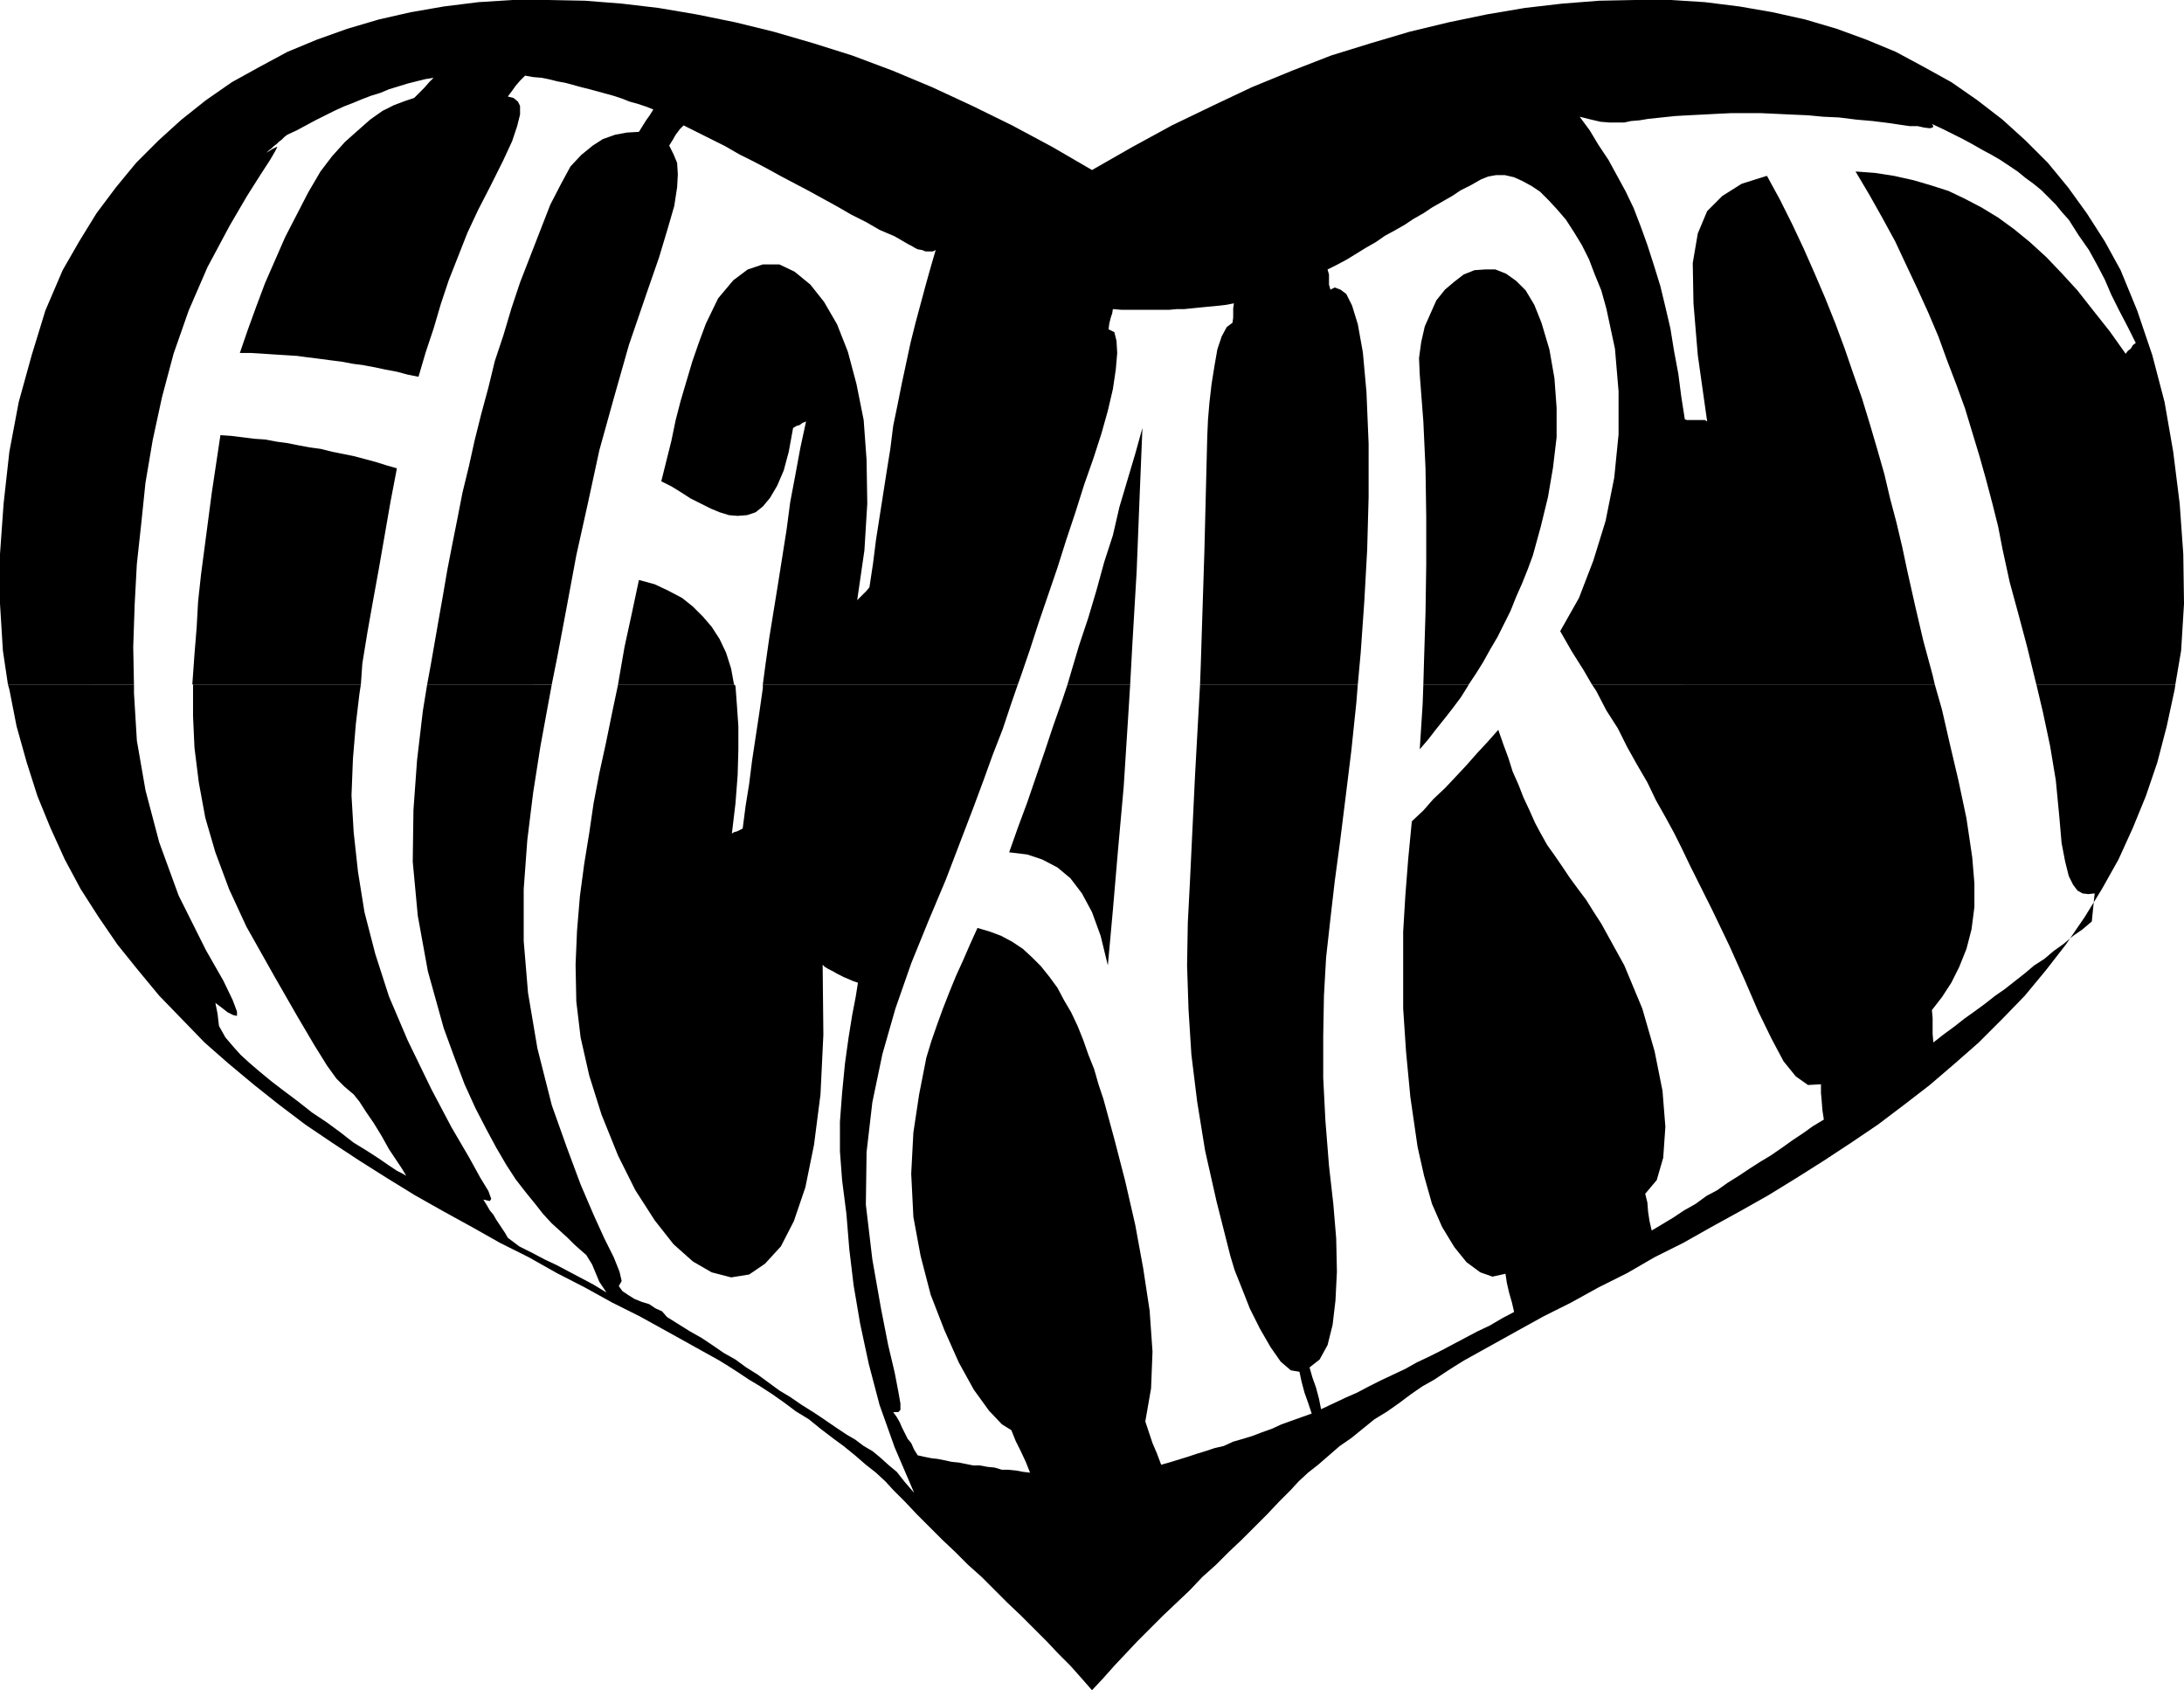
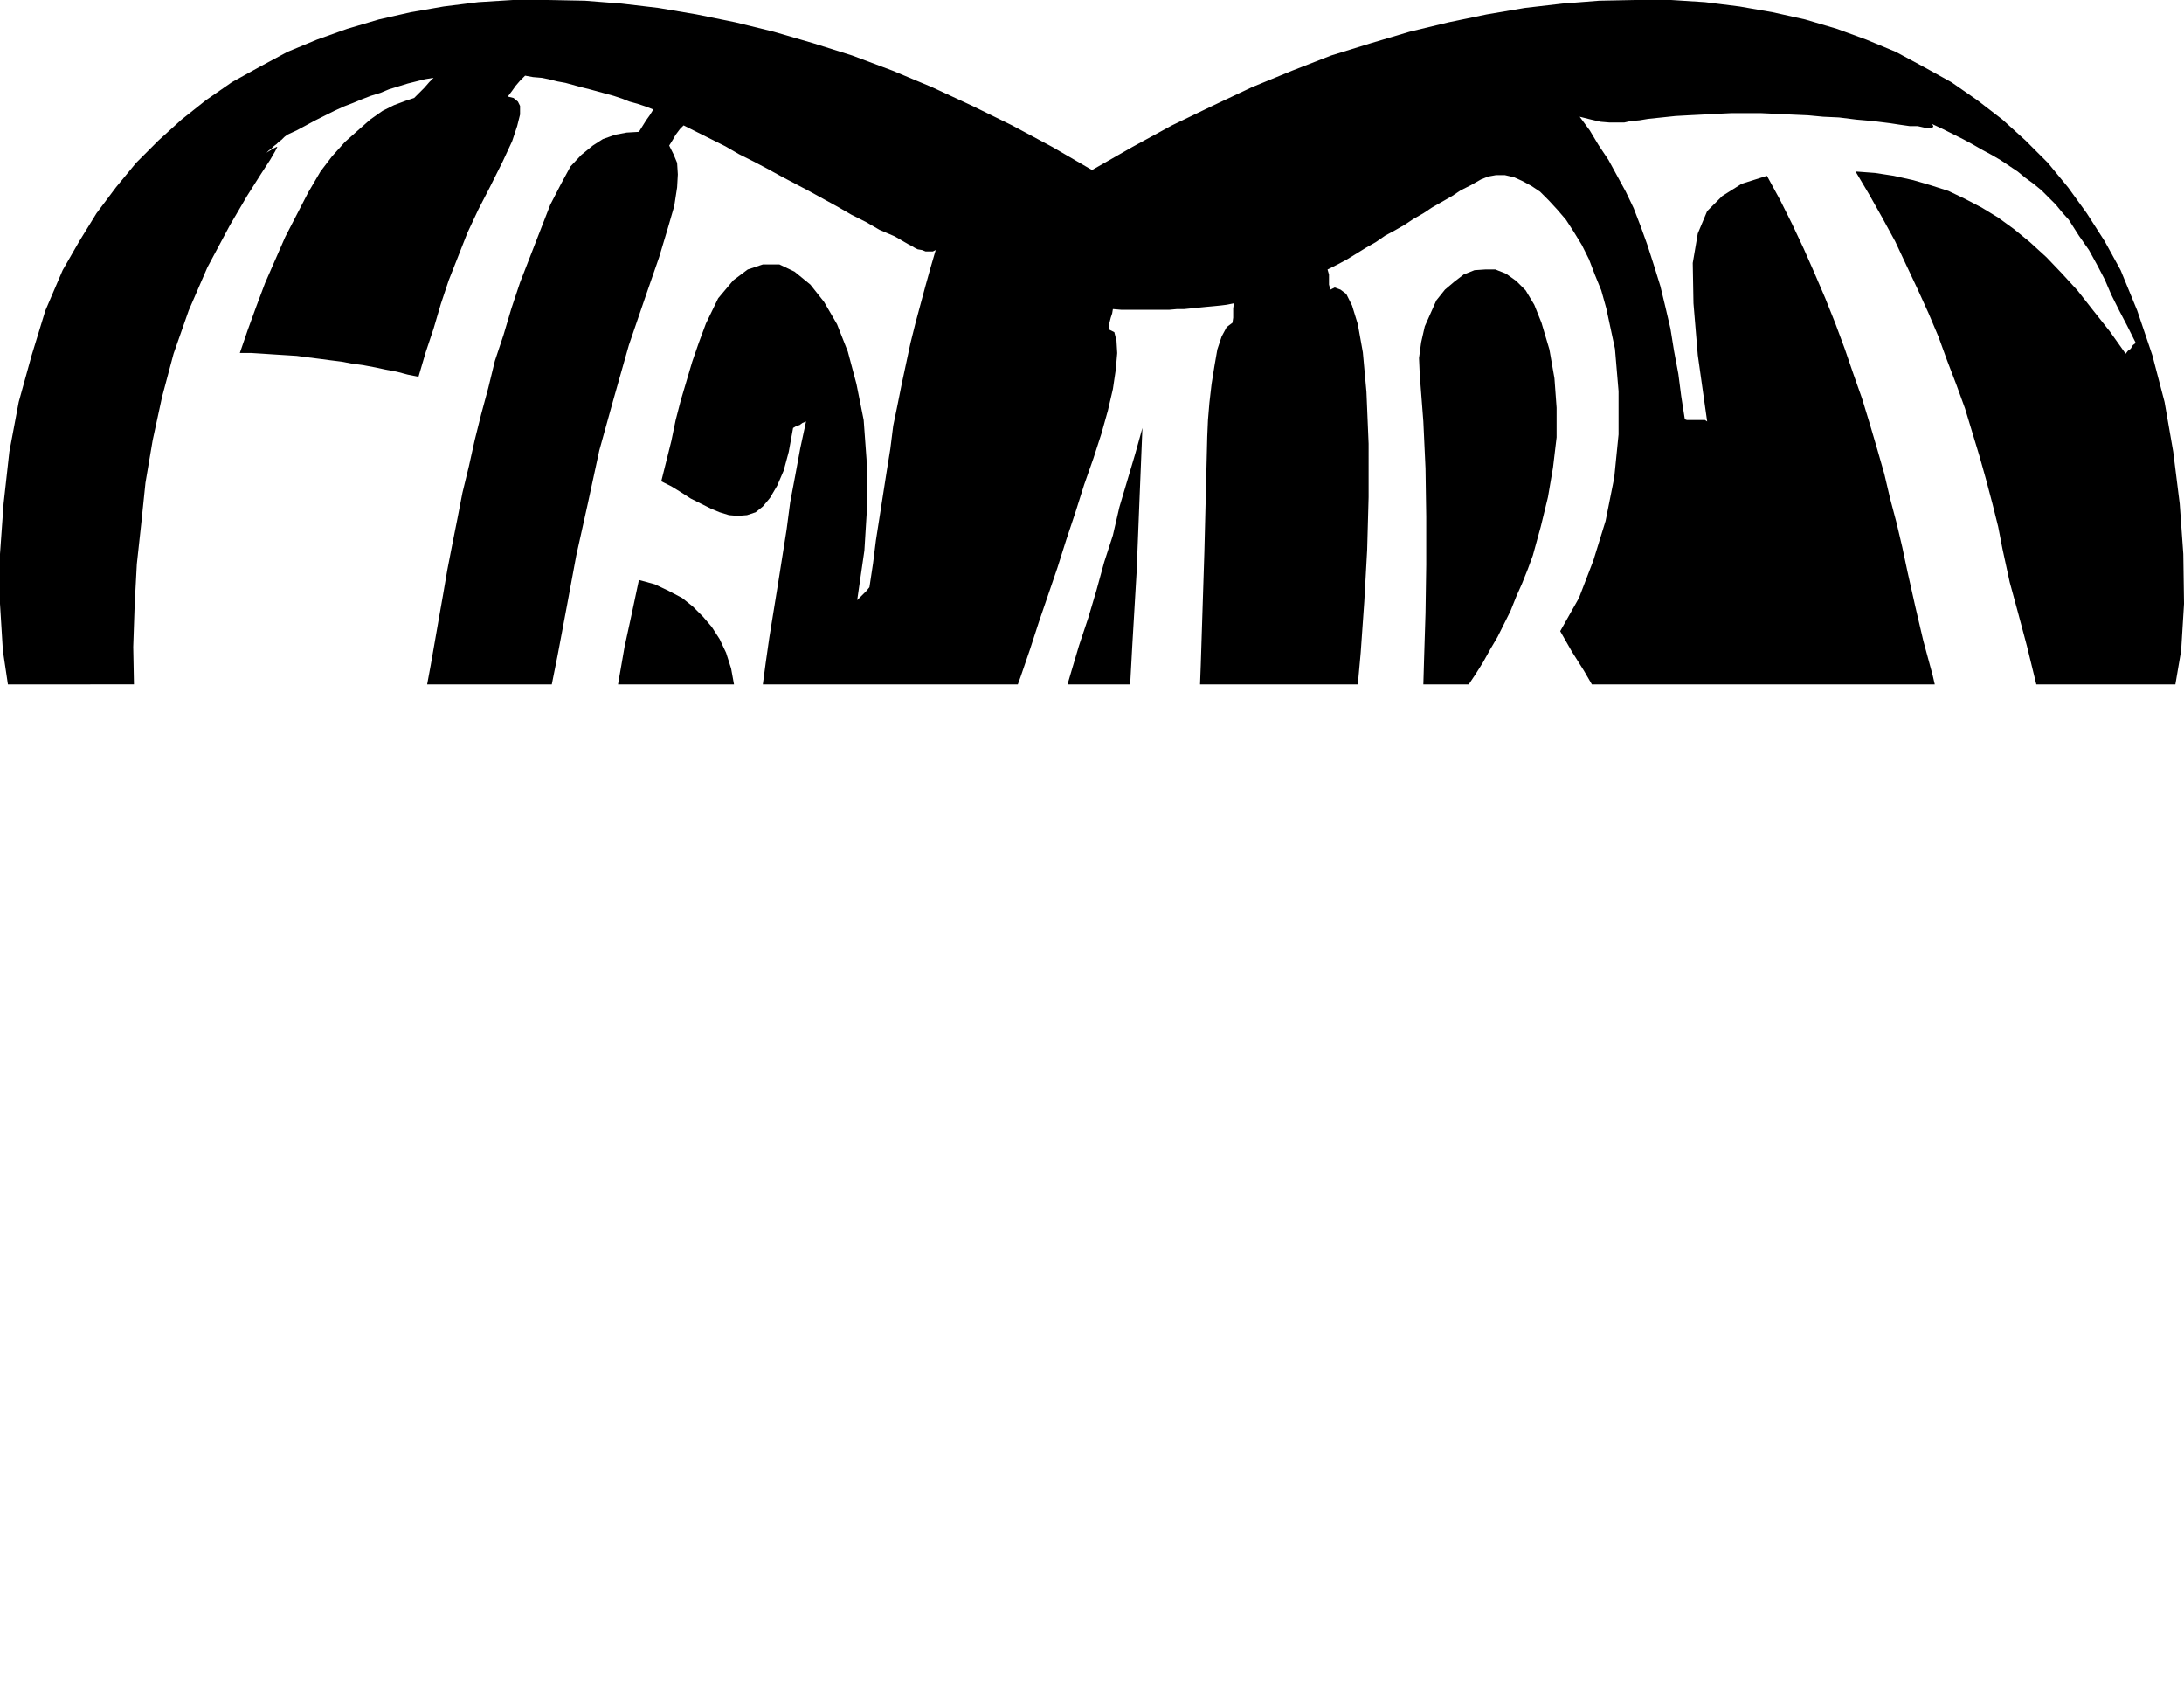
<svg xmlns="http://www.w3.org/2000/svg" xmlns:ns1="http://sodipodi.sourceforge.net/DTD/sodipodi-0.dtd" xmlns:ns2="http://www.inkscape.org/namespaces/inkscape" version="1.0" width="129.638mm" height="100.301mm" id="svg8" ns1:docname="Heart 1.wmf">
  <ns1:namedview id="namedview8" pagecolor="#ffffff" bordercolor="#000000" borderopacity="0.25" ns2:showpageshadow="2" ns2:pageopacity="0.0" ns2:pagecheckerboard="0" ns2:deskcolor="#d1d1d1" ns2:document-units="mm" />
  <defs id="defs1">
    <pattern id="WMFhbasepattern" patternUnits="userSpaceOnUse" width="6" height="6" x="0" y="0" />
  </defs>
  <path style="fill:#000000;fill-opacity:1;fill-rule:evenodd;stroke:none" d="M 1.778,153.51 0.646,145.915 0,135.412 V 124.262 L 0.808,112.951 2.101,101.317 4.202,90.167 7.11,79.664 l 3.07,-10.019 3.878,-9.049 3.717,-6.464 3.878,-6.302 4.363,-5.817 4.525,-5.494 5.01,-5.009 5.171,-4.686 5.494,-4.363 5.818,-4.04 6.141,-3.393 6.302,-3.393 L 71.104,8.887 77.891,6.464 85.002,4.363 92.112,2.747 99.545,1.454 107.302,0.485 115.059,0 h 7.918 l 8.242,0.162 8.242,0.646 8.242,0.97 8.565,1.454 8.726,1.777 8.565,2.101 8.888,2.585 8.726,2.747 9.05,3.393 8.888,3.717 9.05,4.201 8.888,4.363 9.05,4.848 8.888,5.171 9.05,-5.171 8.888,-4.848 9.05,-4.363 8.888,-4.201 9.05,-3.717 8.726,-3.393 8.888,-2.747 8.726,-2.585 8.726,-2.101 8.565,-1.777 8.565,-1.454 L 350.51,0.808 358.752,0.162 366.832,0 h 8.08 l 7.595,0.485 7.757,0.97 7.434,1.293 7.272,1.616 7.11,2.101 6.626,2.424 6.626,2.747 6.302,3.393 6.141,3.393 5.818,4.04 5.656,4.363 5.171,4.686 5.01,5.009 4.525,5.494 4.202,5.817 4.04,6.302 3.555,6.464 3.717,9.049 3.394,10.019 2.747,10.503 1.939,11.15 1.454,11.634 0.808,11.311 0.162,11.15 -0.646,10.503 -1.293,7.595 h -31.189 l -0.323,-1.293 -1.778,-7.272 -1.939,-7.272 -1.939,-7.11 -1.616,-7.433 -0.97,-5.009 -1.293,-5.171 -1.454,-5.494 -1.454,-5.171 -1.616,-5.332 -1.616,-5.332 -1.939,-5.332 -2.101,-5.494 -1.939,-5.332 -2.262,-5.332 -2.424,-5.332 -2.586,-5.494 -2.424,-5.171 -2.909,-5.332 -2.909,-5.171 -3.07,-5.171 4.363,0.323 4.202,0.646 4.363,0.97 3.878,1.131 4.04,1.293 3.717,1.777 3.717,1.939 3.717,2.262 3.555,2.585 3.555,2.909 3.717,3.393 3.394,3.555 3.555,3.878 3.555,4.525 3.717,4.686 3.555,5.009 0.485,-0.646 0.646,-0.485 0.485,-0.808 0.646,-0.485 -1.939,-3.878 -1.778,-3.393 -1.778,-3.555 -1.454,-3.393 -1.778,-3.393 -1.778,-3.232 -2.262,-3.232 -2.262,-3.555 -1.454,-1.616 -1.454,-1.777 -1.616,-1.616 -1.616,-1.616 -1.778,-1.454 -1.778,-1.293 -1.778,-1.454 -1.939,-1.293 -1.939,-1.293 -1.939,-1.131 -2.101,-1.131 -2.262,-1.293 -2.101,-1.131 -2.262,-1.131 -2.262,-1.131 -2.424,-1.131 0.323,0.485 -0.162,0.323 -0.646,0.162 -1.293,-0.162 -1.454,-0.323 h -1.778 l -2.262,-0.323 -2.101,-0.323 -3.878,-0.485 -3.717,-0.323 -3.878,-0.485 -3.555,-0.162 -3.394,-0.323 -3.717,-0.162 -3.394,-0.162 -3.555,-0.162 h -3.232 -3.232 l -3.394,0.162 -3.07,0.162 -3.232,0.162 -2.909,0.162 -3.07,0.323 -3.07,0.323 -1.939,0.323 -1.939,0.162 -1.454,0.323 h -1.778 -1.616 l -1.939,-0.162 -2.101,-0.485 -2.586,-0.646 2.262,3.07 1.939,3.232 2.262,3.393 1.939,3.555 1.939,3.555 1.778,3.717 1.616,4.201 1.454,4.04 1.454,4.525 1.454,4.686 1.131,4.686 1.131,4.848 0.808,5.009 0.97,5.171 0.646,5.009 0.808,5.171 0.485,0.162 h 0.646 0.646 0.808 0.808 0.646 0.485 l 0.485,0.323 -2.101,-14.866 -0.97,-11.634 -0.162,-9.049 1.131,-6.625 2.101,-5.009 3.394,-3.393 4.363,-2.747 5.656,-1.777 2.909,5.332 2.747,5.494 2.586,5.494 2.424,5.494 2.424,5.656 2.262,5.656 2.101,5.656 1.939,5.656 1.939,5.494 1.778,5.817 1.616,5.494 1.616,5.656 1.293,5.494 1.454,5.494 1.293,5.494 1.131,5.332 1.778,7.918 1.778,7.595 2.101,7.756 0.485,2.101 H 357.136 l -1.778,-3.07 -2.747,-4.363 -2.586,-4.525 4.202,-7.433 3.232,-8.403 2.747,-8.887 1.939,-9.695 0.97,-9.695 v -9.695 l -0.808,-9.534 -1.939,-9.049 -1.131,-4.04 -1.454,-3.555 -1.293,-3.393 -1.616,-3.232 -1.778,-2.909 -1.778,-2.747 -1.939,-2.262 -1.939,-2.101 -1.939,-1.939 -1.939,-1.293 -2.101,-1.131 -1.778,-0.808 -2.101,-0.485 h -1.939 l -1.778,0.323 -1.616,0.646 -2.262,1.293 -2.262,1.131 -1.939,1.293 -2.262,1.293 -2.262,1.293 -1.939,1.293 -2.262,1.293 -1.939,1.293 -2.262,1.293 -2.101,1.131 -2.101,1.454 -2.262,1.293 -2.101,1.293 -2.101,1.293 -2.101,1.131 -2.262,1.131 0.323,1.131 v 1.131 1.131 l 0.323,1.131 0.97,-0.485 1.293,0.485 1.293,0.97 1.293,2.585 1.293,4.201 1.131,6.302 0.808,8.887 0.485,11.634 V 111.497 l -0.323,11.796 -0.646,11.634 -0.808,11.473 -0.646,7.11 H 269.225 l 0.162,-4.363 0.808,-25.37 0.646,-25.854 0.162,-3.717 0.323,-3.878 0.485,-4.201 0.646,-4.04 0.646,-3.717 0.97,-2.909 1.131,-2.101 1.293,-0.97 0.162,-1.131 v -0.97 -1.131 l 0.162,-1.131 -1.616,0.323 -1.293,0.162 -1.616,0.162 -1.778,0.162 -1.616,0.162 -1.616,0.162 -1.616,0.162 h -1.616 l -1.778,0.162 h -1.778 -1.616 -1.939 -1.778 -1.778 -1.778 l -1.939,-0.162 -0.162,0.97 -0.323,0.97 -0.323,1.293 -0.162,1.293 1.293,0.646 0.485,1.939 0.162,2.747 -0.323,3.717 -0.646,4.363 -1.131,4.848 -1.454,5.171 -1.778,5.494 -2.101,5.979 -1.939,6.14 -2.101,6.302 -1.939,6.14 -2.101,6.14 -2.101,6.14 -1.939,5.979 -2.101,6.14 -0.646,1.777 h -57.206 l 0.646,-4.848 0.808,-5.656 0.97,-5.979 0.97,-5.979 0.97,-6.14 0.97,-6.14 0.808,-6.14 1.131,-5.979 1.131,-6.14 1.293,-5.979 -0.808,0.323 -0.646,0.485 -0.646,0.162 -0.808,0.485 -0.97,5.332 -1.131,4.201 -1.454,3.393 -1.616,2.747 -1.616,1.939 -1.616,1.293 -1.939,0.646 -2.101,0.162 -1.939,-0.162 -2.101,-0.646 -1.939,-0.808 -2.262,-1.131 -2.262,-1.131 -2.262,-1.454 -2.101,-1.293 -2.262,-1.131 1.131,-4.525 1.131,-4.525 0.97,-4.686 1.131,-4.363 1.293,-4.363 1.293,-4.363 1.454,-4.201 1.616,-4.363 2.747,-5.656 3.394,-4.04 3.232,-2.424 3.394,-1.131 h 3.717 l 3.394,1.616 3.555,2.909 3.07,3.878 2.909,5.009 2.424,6.14 1.939,7.272 1.616,8.079 0.646,8.887 0.162,9.857 -0.646,10.503 -1.616,11.15 0.646,-0.646 0.808,-0.808 0.646,-0.646 0.646,-0.808 0.808,-5.332 0.646,-5.171 0.808,-5.171 0.808,-5.171 0.808,-5.171 0.808,-5.009 0.646,-5.171 0.97,-4.686 0.97,-4.848 0.97,-4.525 0.97,-4.525 1.131,-4.525 1.131,-4.201 1.131,-4.201 1.131,-4.04 1.131,-3.878 -0.646,0.323 h -0.808 -0.808 l -0.808,-0.323 -0.97,-0.162 -0.646,-0.323 -0.808,-0.485 -0.646,-0.323 -3.07,-1.777 -3.394,-1.454 -3.07,-1.777 -3.232,-1.616 -3.07,-1.777 -3.232,-1.777 -3.232,-1.777 -3.07,-1.616 -3.07,-1.616 -3.232,-1.777 -3.07,-1.616 -3.232,-1.616 -3.07,-1.777 -3.232,-1.616 -2.909,-1.454 -3.232,-1.616 -0.808,0.808 -0.97,1.293 -0.646,1.131 -0.808,1.293 0.97,1.939 0.808,1.939 0.162,2.585 -0.162,2.909 -0.646,4.201 -1.454,5.009 -1.939,6.464 -2.747,7.918 -4.04,11.796 -3.394,11.958 -3.232,11.634 -2.586,11.958 -2.586,11.634 -2.101,11.311 -2.101,11.15 -1.293,6.464 H 95.829 l 0.808,-4.363 1.778,-10.18 0.97,-5.494 0.97,-5.656 1.131,-5.817 1.131,-5.656 1.131,-5.817 1.454,-5.979 1.293,-5.817 1.454,-5.817 1.616,-5.979 1.454,-5.979 1.939,-5.817 1.778,-5.979 1.939,-5.817 2.262,-5.817 2.262,-5.817 2.262,-5.817 2.424,-4.686 2.101,-3.878 2.424,-2.585 2.586,-2.101 2.262,-1.454 2.747,-0.97 2.586,-0.485 2.747,-0.162 0.808,-1.293 0.808,-1.293 0.808,-1.131 0.808,-1.293 -1.616,-0.646 -1.939,-0.646 -1.778,-0.485 -1.616,-0.646 -1.939,-0.646 -1.778,-0.485 -1.778,-0.485 -1.778,-0.485 -1.939,-0.485 -1.778,-0.485 -1.778,-0.485 -1.778,-0.323 -1.939,-0.485 -1.616,-0.323 -1.939,-0.162 -1.778,-0.323 -1.131,1.131 -0.97,1.131 -0.808,1.131 -0.97,1.293 1.293,0.323 0.97,0.808 0.485,0.97 v 1.939 l -0.646,2.585 -1.131,3.393 -2.101,4.525 -2.909,5.817 -2.586,5.009 -2.424,5.171 -2.101,5.332 -2.101,5.332 -1.778,5.332 -1.616,5.494 -1.778,5.332 -1.616,5.494 -2.424,-0.485 -2.424,-0.646 -2.586,-0.485 -2.262,-0.485 -2.586,-0.485 -2.424,-0.323 -2.586,-0.485 -2.586,-0.323 -2.424,-0.323 -2.586,-0.323 -2.424,-0.323 -2.586,-0.162 -2.586,-0.162 -2.424,-0.162 -2.586,-0.162 h -2.586 l 1.778,-5.171 1.939,-5.332 1.939,-5.171 2.262,-5.171 2.262,-5.171 2.586,-5.009 2.586,-5.009 2.747,-4.686 2.586,-3.393 2.909,-3.232 2.909,-2.585 2.747,-2.424 2.747,-1.939 2.586,-1.293 2.586,-0.97 1.939,-0.646 1.131,-1.131 1.131,-1.131 1.131,-1.293 0.97,-0.97 -1.939,0.323 -1.939,0.485 -1.939,0.485 -2.101,0.646 -2.101,0.646 -1.939,0.808 -2.101,0.646 -2.101,0.808 -1.939,0.808 -2.101,0.808 -2.101,0.97 -1.939,0.97 -2.262,1.131 -2.101,1.131 -2.101,1.131 -2.101,0.97 -0.646,0.485 -0.646,0.646 -0.646,0.485 -0.485,0.485 -0.646,0.485 -0.485,0.485 -0.646,0.485 -0.485,0.485 1.293,-0.808 0.97,-0.485 h 0.162 l -0.485,0.97 -1.131,1.939 -2.101,3.232 -3.07,4.848 -3.878,6.625 -5.01,9.372 -4.202,9.695 -3.394,9.695 -2.586,9.695 -2.101,9.695 -1.616,9.534 -0.97,9.372 -0.97,8.887 -0.485,9.049 -0.323,9.534 0.162,8.403 H 1.778 Z" id="path1" />
-   <path style="fill:#000000;fill-opacity:1;fill-rule:evenodd;stroke:none" d="m 43.147,153.51 0.485,-6.787 0.485,-5.979 0.323,-5.817 0.646,-5.979 0.808,-6.14 0.808,-6.14 0.808,-6.14 0.97,-6.464 0.97,-6.464 2.424,0.162 2.586,0.323 2.586,0.323 2.424,0.162 2.586,0.485 2.424,0.323 2.424,0.485 2.586,0.485 2.424,0.323 2.586,0.646 2.424,0.485 2.424,0.485 2.424,0.646 2.424,0.646 2.586,0.808 2.262,0.646 -1.454,7.595 -1.293,7.433 -1.293,7.433 -1.293,7.11 -1.293,7.272 -1.131,6.948 -0.323,4.686 H 43.309 v 0 z" id="path2" />
  <path style="fill:#000000;fill-opacity:1;fill-rule:evenodd;stroke:none" d="m 138.653,153.51 0.162,-0.97 1.293,-7.433 1.616,-7.433 1.616,-7.595 3.555,0.97 3.07,1.454 3.07,1.616 2.424,1.939 2.262,2.262 1.939,2.262 1.778,2.747 1.454,3.07 1.131,3.555 0.646,3.555 h -26.018 z" id="path3" />
  <path style="fill:#000000;fill-opacity:1;fill-rule:evenodd;stroke:none" d="m 239.491,153.51 0.808,-2.747 1.778,-5.979 2.101,-6.302 1.778,-5.979 1.778,-6.464 1.939,-5.979 1.454,-6.302 1.778,-5.979 1.778,-5.979 1.616,-5.817 -0.646,15.836 -0.646,16.321 -0.97,16.482 -0.485,8.887 z" id="path4" />
  <path style="fill:#000000;fill-opacity:1;fill-rule:evenodd;stroke:none" d="m 319.321,153.51 0.162,-5.656 0.323,-10.342 0.162,-10.826 v -10.827 l -0.162,-10.826 -0.485,-10.503 -0.808,-10.503 -0.162,-3.717 0.485,-3.555 0.808,-3.555 1.293,-2.909 1.293,-2.909 1.939,-2.424 2.101,-1.777 2.101,-1.616 2.424,-0.97 2.424,-0.162 h 2.262 l 2.424,0.97 2.262,1.616 2.101,2.101 1.939,3.232 1.616,4.04 1.778,5.979 1.131,6.464 0.485,6.625 v 6.625 l -0.808,6.787 -1.131,6.625 -1.616,6.625 -1.778,6.464 -1.131,3.07 -1.293,3.232 -1.293,2.909 -1.293,3.232 -1.454,2.909 -1.454,2.909 -1.616,2.747 -1.616,2.909 -1.616,2.585 -1.616,2.424 h -10.181 z" id="path5" />
-   <path style="fill:#000000;fill-opacity:1;fill-rule:evenodd;stroke:none" d="m 1.778,153.51 0.323,1.131 1.616,8.241 2.262,8.079 2.424,7.595 2.909,7.11 3.232,7.11 3.555,6.625 4.04,6.302 4.202,6.14 4.686,5.817 4.686,5.656 5.01,5.171 5.171,5.332 5.333,4.686 5.818,4.848 5.494,4.363 5.979,4.524 5.979,4.04 6.141,4.04 6.141,3.878 6.302,3.878 6.302,3.555 6.464,3.555 6.302,3.555 6.464,3.232 6.302,3.555 6.302,3.232 6.141,3.393 6.141,3.07 6.141,3.393 5.818,3.232 5.818,3.232 2.101,1.293 2.262,1.454 2.424,1.616 2.424,1.454 2.747,1.777 2.747,1.939 2.586,1.939 2.909,1.777 2.586,2.101 2.747,2.101 2.424,1.777 2.586,2.101 2.424,2.101 2.262,1.777 2.101,1.939 1.778,1.939 2.586,2.585 2.747,2.909 2.747,2.747 2.909,2.909 2.909,2.747 2.909,2.909 3.07,2.747 2.909,2.909 2.909,2.909 3.07,2.909 2.747,2.747 2.909,2.909 2.586,2.747 2.747,2.747 2.586,2.909 2.262,2.585 2.424,-2.585 2.586,-2.909 2.586,-2.747 2.586,-2.747 2.909,-2.909 2.747,-2.747 3.07,-2.909 3.07,-2.909 2.747,-2.909 3.07,-2.747 2.909,-2.909 2.909,-2.747 2.909,-2.909 2.747,-2.747 2.747,-2.909 2.586,-2.585 1.778,-1.939 2.101,-1.939 2.262,-1.777 2.424,-2.101 2.424,-2.101 2.586,-1.777 2.586,-2.101 2.586,-2.101 2.909,-1.777 2.747,-1.939 2.586,-1.939 2.586,-1.777 2.586,-1.454 2.424,-1.616 2.262,-1.454 2.101,-1.293 5.818,-3.232 5.818,-3.232 6.141,-3.393 6.141,-3.07 6.141,-3.393 6.464,-3.232 6.141,-3.555 6.464,-3.232 6.302,-3.555 6.464,-3.555 6.302,-3.555 6.302,-3.878 6.141,-3.878 6.141,-4.04 5.979,-4.04 5.979,-4.524 5.656,-4.363 5.656,-4.848 5.333,-4.686 5.333,-5.332 5.01,-5.171 4.686,-5.656 4.525,-5.817 4.202,-6.14 3.878,-6.302 3.717,-6.625 3.232,-7.11 2.909,-7.11 2.586,-7.595 2.101,-8.079 1.778,-8.241 0.162,-1.131 h -31.189 l 1.454,6.14 1.616,7.595 1.293,7.756 0.808,8.403 0.485,5.656 0.808,4.201 0.808,3.232 0.97,1.939 0.97,1.293 1.131,0.646 1.293,0.162 1.454,-0.162 -0.162,1.454 -0.162,1.616 -0.162,1.616 -0.162,1.616 -2.101,1.777 -2.101,1.454 -2.101,1.777 -2.262,1.616 -2.101,1.777 -2.262,1.454 -2.101,1.777 -2.262,1.777 -2.262,1.777 -2.101,1.454 -2.262,1.777 -2.424,1.777 -2.262,1.616 -2.262,1.777 -2.424,1.777 -2.262,1.777 -0.162,-1.939 v -1.777 -1.777 l -0.162,-1.777 2.262,-2.909 2.101,-3.232 1.778,-3.555 1.616,-4.04 1.131,-4.363 0.646,-5.009 v -5.332 l -0.485,-5.817 -1.293,-8.726 -1.778,-8.403 -1.939,-8.241 -1.778,-7.756 -1.616,-5.656 H 357.136 l 0.97,1.454 2.262,4.363 2.586,4.04 2.101,4.201 2.262,4.04 2.262,3.878 1.939,4.04 2.101,3.717 1.939,3.555 1.778,3.555 1.778,3.717 1.778,3.555 1.616,3.232 1.616,3.232 3.878,8.079 3.394,7.595 3.07,7.11 2.909,5.979 2.747,5.171 2.747,3.393 2.747,1.939 2.909,-0.162 v 1.939 l 0.162,1.777 0.162,2.101 0.323,2.101 -2.424,1.454 -2.262,1.616 -2.424,1.616 -2.262,1.616 -2.586,1.777 -2.424,1.454 -2.262,1.454 -2.424,1.616 -2.586,1.616 -2.262,1.616 -2.424,1.293 -2.424,1.777 -2.586,1.454 -2.424,1.616 -2.424,1.454 -2.424,1.454 -0.485,-2.101 -0.323,-2.101 -0.162,-2.101 -0.485,-1.939 2.586,-3.07 1.454,-5.009 0.485,-6.948 -0.646,-8.079 -1.778,-8.887 -2.747,-9.534 -4.04,-9.695 -5.171,-9.372 -1.778,-2.747 -1.616,-2.585 -1.939,-2.585 -1.778,-2.424 -1.616,-2.424 -1.778,-2.585 -1.616,-2.262 -1.454,-2.585 -1.293,-2.424 -1.293,-2.909 -1.293,-2.747 -1.131,-2.909 -1.293,-2.909 -0.97,-3.07 -1.131,-3.07 -1.131,-3.232 -2.424,2.747 -2.262,2.424 -2.424,2.747 -2.262,2.424 -2.586,2.747 -2.586,2.424 -2.262,2.585 -2.586,2.424 -0.808,8.403 -0.646,8.241 -0.485,8.079 v 8.079 9.211 l 0.646,9.695 0.97,10.18 1.616,11.15 1.454,6.464 1.778,6.302 2.262,5.171 2.747,4.525 2.747,3.393 3.07,2.262 2.747,0.97 2.909,-0.646 0.323,2.101 0.485,2.101 0.646,2.262 0.485,2.101 -2.747,1.454 -2.747,1.616 -2.747,1.293 -2.747,1.454 -2.747,1.454 -2.747,1.454 -2.586,1.293 -2.747,1.293 -2.586,1.454 -2.747,1.293 -2.747,1.293 -2.586,1.293 -2.747,1.454 -2.586,1.131 -2.747,1.293 -2.747,1.293 -0.485,-2.424 -0.646,-2.424 -0.808,-2.262 -0.646,-2.262 2.262,-1.777 1.778,-3.232 1.131,-4.525 0.646,-5.494 0.323,-6.464 -0.162,-7.433 -0.646,-7.756 -0.97,-8.564 -0.808,-10.18 -0.485,-9.534 v -9.372 l 0.162,-9.049 0.485,-8.564 0.97,-8.726 0.97,-8.403 1.131,-8.403 1.293,-10.342 1.293,-10.503 1.131,-10.826 0.323,-4.04 H 269.225 l -1.131,20.522 -1.131,23.592 -0.485,9.372 -0.162,9.534 0.323,9.857 0.646,10.18 1.293,10.503 1.778,10.988 2.586,11.473 3.07,12.119 0.97,3.232 1.616,4.04 1.778,4.525 2.262,4.525 2.424,4.201 2.262,3.232 2.262,1.939 1.939,0.323 0.485,2.262 0.646,2.424 0.808,2.262 0.808,2.424 -2.262,0.808 -2.262,0.808 -2.262,0.808 -2.101,0.97 -2.262,0.808 -2.101,0.808 -2.101,0.646 -2.262,0.646 -2.101,0.97 -2.101,0.485 -1.939,0.646 -2.101,0.646 -1.939,0.646 -2.101,0.646 -2.101,0.646 -1.778,0.485 -0.97,-2.585 -0.97,-2.262 -0.808,-2.424 -0.808,-2.424 1.293,-7.433 0.323,-8.241 -0.646,-9.211 -1.454,-9.534 -1.778,-9.695 -2.262,-9.857 -2.424,-9.372 -2.424,-8.887 -1.131,-3.393 -0.97,-3.393 -1.293,-3.232 -1.131,-3.232 -1.293,-3.232 -1.454,-3.07 -1.616,-2.747 -1.454,-2.747 -1.778,-2.424 -1.939,-2.424 -1.939,-1.939 -2.101,-1.939 -2.424,-1.616 -2.424,-1.293 -2.586,-0.97 -2.747,-0.808 -1.616,3.555 -1.616,3.717 -1.616,3.555 -1.454,3.555 -1.454,3.717 -1.293,3.555 -1.293,3.717 -1.131,3.717 -1.616,8.241 -1.293,8.564 -0.485,9.211 0.485,9.695 1.616,8.726 2.262,8.726 3.07,7.918 3.232,7.272 3.394,6.14 3.394,4.686 2.909,3.07 2.101,1.293 0.97,2.424 1.131,2.262 1.131,2.424 0.97,2.424 -1.454,-0.162 -1.778,-0.323 -1.616,-0.162 h -1.454 l -1.616,-0.485 -1.616,-0.162 -1.778,-0.323 h -1.454 l -1.616,-0.323 -1.616,-0.323 -1.616,-0.162 -1.454,-0.323 -1.616,-0.323 -1.454,-0.162 -1.616,-0.323 -1.454,-0.323 -0.808,-1.293 -0.646,-1.454 -0.808,-0.97 -0.646,-1.293 -0.646,-1.293 -0.485,-1.131 -0.646,-1.131 -0.808,-1.131 h 1.131 l 0.485,-0.485 v -1.454 l -0.485,-2.747 -0.808,-4.201 -1.454,-6.14 -1.616,-8.241 -1.939,-10.988 -1.454,-12.281 0.162,-11.796 1.293,-11.15 2.262,-10.826 2.909,-10.18 3.555,-10.18 3.878,-9.534 3.878,-9.211 2.101,-5.494 2.101,-5.494 2.101,-5.494 2.101,-5.656 2.101,-5.817 2.262,-5.817 1.939,-5.817 1.454,-4.201 h -57.206 v 0.808 l -0.808,5.656 -0.808,5.332 -0.808,5.332 -0.646,5.171 -0.808,5.009 -0.646,5.009 -0.646,0.323 -0.646,0.323 -0.646,0.162 -0.485,0.323 0.808,-6.787 0.485,-6.302 0.162,-5.656 v -5.332 l -0.323,-4.686 -0.323,-4.363 -0.323,-0.323 h -26.018 l -1.293,6.14 -1.454,7.11 -1.454,6.625 -1.293,6.787 -0.97,6.625 -1.131,6.948 -0.97,7.272 -0.646,7.756 -0.323,7.595 0.162,8.241 0.97,8.079 1.939,8.564 2.747,8.726 3.717,9.211 3.878,7.756 4.363,6.787 4.202,5.332 4.363,3.878 4.202,2.424 4.363,1.131 4.04,-0.646 3.555,-2.424 3.555,-3.878 2.909,-5.656 2.586,-7.595 1.939,-9.534 1.454,-11.311 0.646,-13.412 -0.162,-15.674 0.485,0.485 0.808,0.485 0.97,0.485 1.131,0.646 1.293,0.646 1.131,0.485 1.131,0.485 0.97,0.323 -0.485,3.07 -0.808,4.201 -0.808,5.009 -0.808,5.817 -0.646,6.625 -0.485,6.464 v 6.625 l 0.485,6.464 0.97,7.595 0.646,7.918 0.97,8.079 1.454,8.564 1.939,9.049 2.424,9.211 3.394,9.534 4.363,10.18 -2.101,-2.424 -1.778,-2.262 -1.939,-1.616 -1.778,-1.616 -1.778,-1.454 -1.939,-1.131 -1.939,-1.454 -1.939,-1.131 -2.424,-1.616 -2.586,-1.777 -2.424,-1.616 -2.586,-1.616 -2.586,-1.777 -2.424,-1.454 -2.424,-1.777 -2.424,-1.777 -2.586,-1.616 -2.424,-1.777 -2.586,-1.454 -2.586,-1.777 -2.424,-1.616 -2.586,-1.454 -2.586,-1.616 -2.586,-1.616 -1.131,-1.293 -1.454,-0.646 -1.454,-0.97 -1.616,-0.485 -1.616,-0.646 -1.293,-0.808 -1.454,-0.97 -0.808,-1.131 0.646,-1.131 -0.485,-2.101 -1.293,-3.232 -2.101,-4.201 -2.424,-5.332 -2.909,-6.787 -3.07,-8.241 -3.394,-9.534 -3.232,-12.766 -2.101,-12.442 -0.97,-11.634 v -11.634 l 0.808,-10.988 1.293,-10.503 1.616,-10.342 1.778,-9.695 0.808,-4.363 H 95.829 l -0.97,5.979 -1.293,10.988 -0.808,11.15 -0.162,11.634 1.131,12.119 2.262,12.442 3.555,12.766 2.424,6.625 2.262,5.979 2.424,5.332 2.424,4.686 2.262,4.201 2.262,3.878 2.101,3.232 2.262,2.909 2.101,2.585 1.778,2.262 1.939,2.101 1.778,1.616 1.778,1.616 1.454,1.454 1.454,1.293 1.293,1.131 1.293,2.101 0.808,1.939 0.808,1.939 1.616,2.424 -2.909,-1.777 -2.747,-1.454 -2.747,-1.454 -2.747,-1.454 -2.747,-1.293 -2.747,-1.454 -2.909,-1.454 -2.586,-1.939 -0.646,-1.131 -0.646,-0.97 -0.646,-0.97 -0.646,-0.97 -0.646,-1.131 -0.808,-0.97 -0.646,-1.131 -0.808,-1.293 1.454,0.323 0.323,-0.485 -0.646,-1.777 -1.778,-2.909 -2.586,-4.686 -3.878,-6.625 -4.525,-8.564 -5.333,-10.988 -4.202,-9.857 -3.07,-9.534 -2.424,-9.372 -1.454,-9.049 -0.97,-8.887 -0.485,-8.241 0.323,-8.241 0.646,-7.756 0.808,-6.787 0.323,-2.101 H 43.309 v 7.11 l 0.323,7.11 0.97,7.756 1.454,7.918 2.262,7.756 3.07,8.241 3.878,8.403 6.464,11.473 5.01,8.726 3.717,6.302 2.909,4.686 2.101,2.909 1.778,1.777 1.131,0.97 0.97,0.808 1.293,1.616 1.454,2.262 1.778,2.585 1.778,2.909 1.616,2.909 1.616,2.424 1.293,1.939 0.97,1.616 -0.808,-0.485 -1.293,-0.646 -1.939,-1.293 -2.101,-1.454 -2.747,-1.777 -2.909,-1.777 -2.909,-2.262 -3.07,-2.262 -3.394,-2.262 -3.07,-2.424 -3.232,-2.424 -2.747,-2.101 -2.747,-2.262 -2.262,-1.939 -1.939,-1.777 -1.454,-1.616 -1.939,-2.262 -1.454,-2.585 -0.323,-2.747 -0.485,-2.424 1.293,0.97 1.454,1.131 1.293,0.646 0.808,0.162 v -0.97 l -0.97,-2.585 -2.101,-4.363 -3.878,-6.787 -6.141,-12.281 -4.363,-11.958 -3.07,-11.634 -1.939,-11.15 -0.646,-10.665 v -1.939 H 1.778 Z" id="path6" />
-   <path style="fill:#000000;fill-opacity:1;fill-rule:evenodd;stroke:none" d="m 239.491,153.51 -1.131,3.393 -2.101,5.979 -1.939,5.817 -1.939,5.656 -1.939,5.656 -2.101,5.656 -1.939,5.494 4.04,0.485 3.394,1.131 3.394,1.777 2.909,2.424 2.586,3.393 2.262,4.201 1.939,5.332 1.616,6.625 1.131,-12.442 1.131,-13.25 1.293,-14.381 0.97,-15.189 0.485,-7.756 z" id="path7" />
-   <path style="fill:#000000;fill-opacity:1;fill-rule:evenodd;stroke:none" d="m 319.321,153.51 -0.162,4.525 -0.646,10.019 1.939,-2.262 1.616,-2.101 1.939,-2.424 1.778,-2.262 1.939,-2.585 1.616,-2.585 0.162,-0.323 h -10.181 z" id="path8" />
</svg>